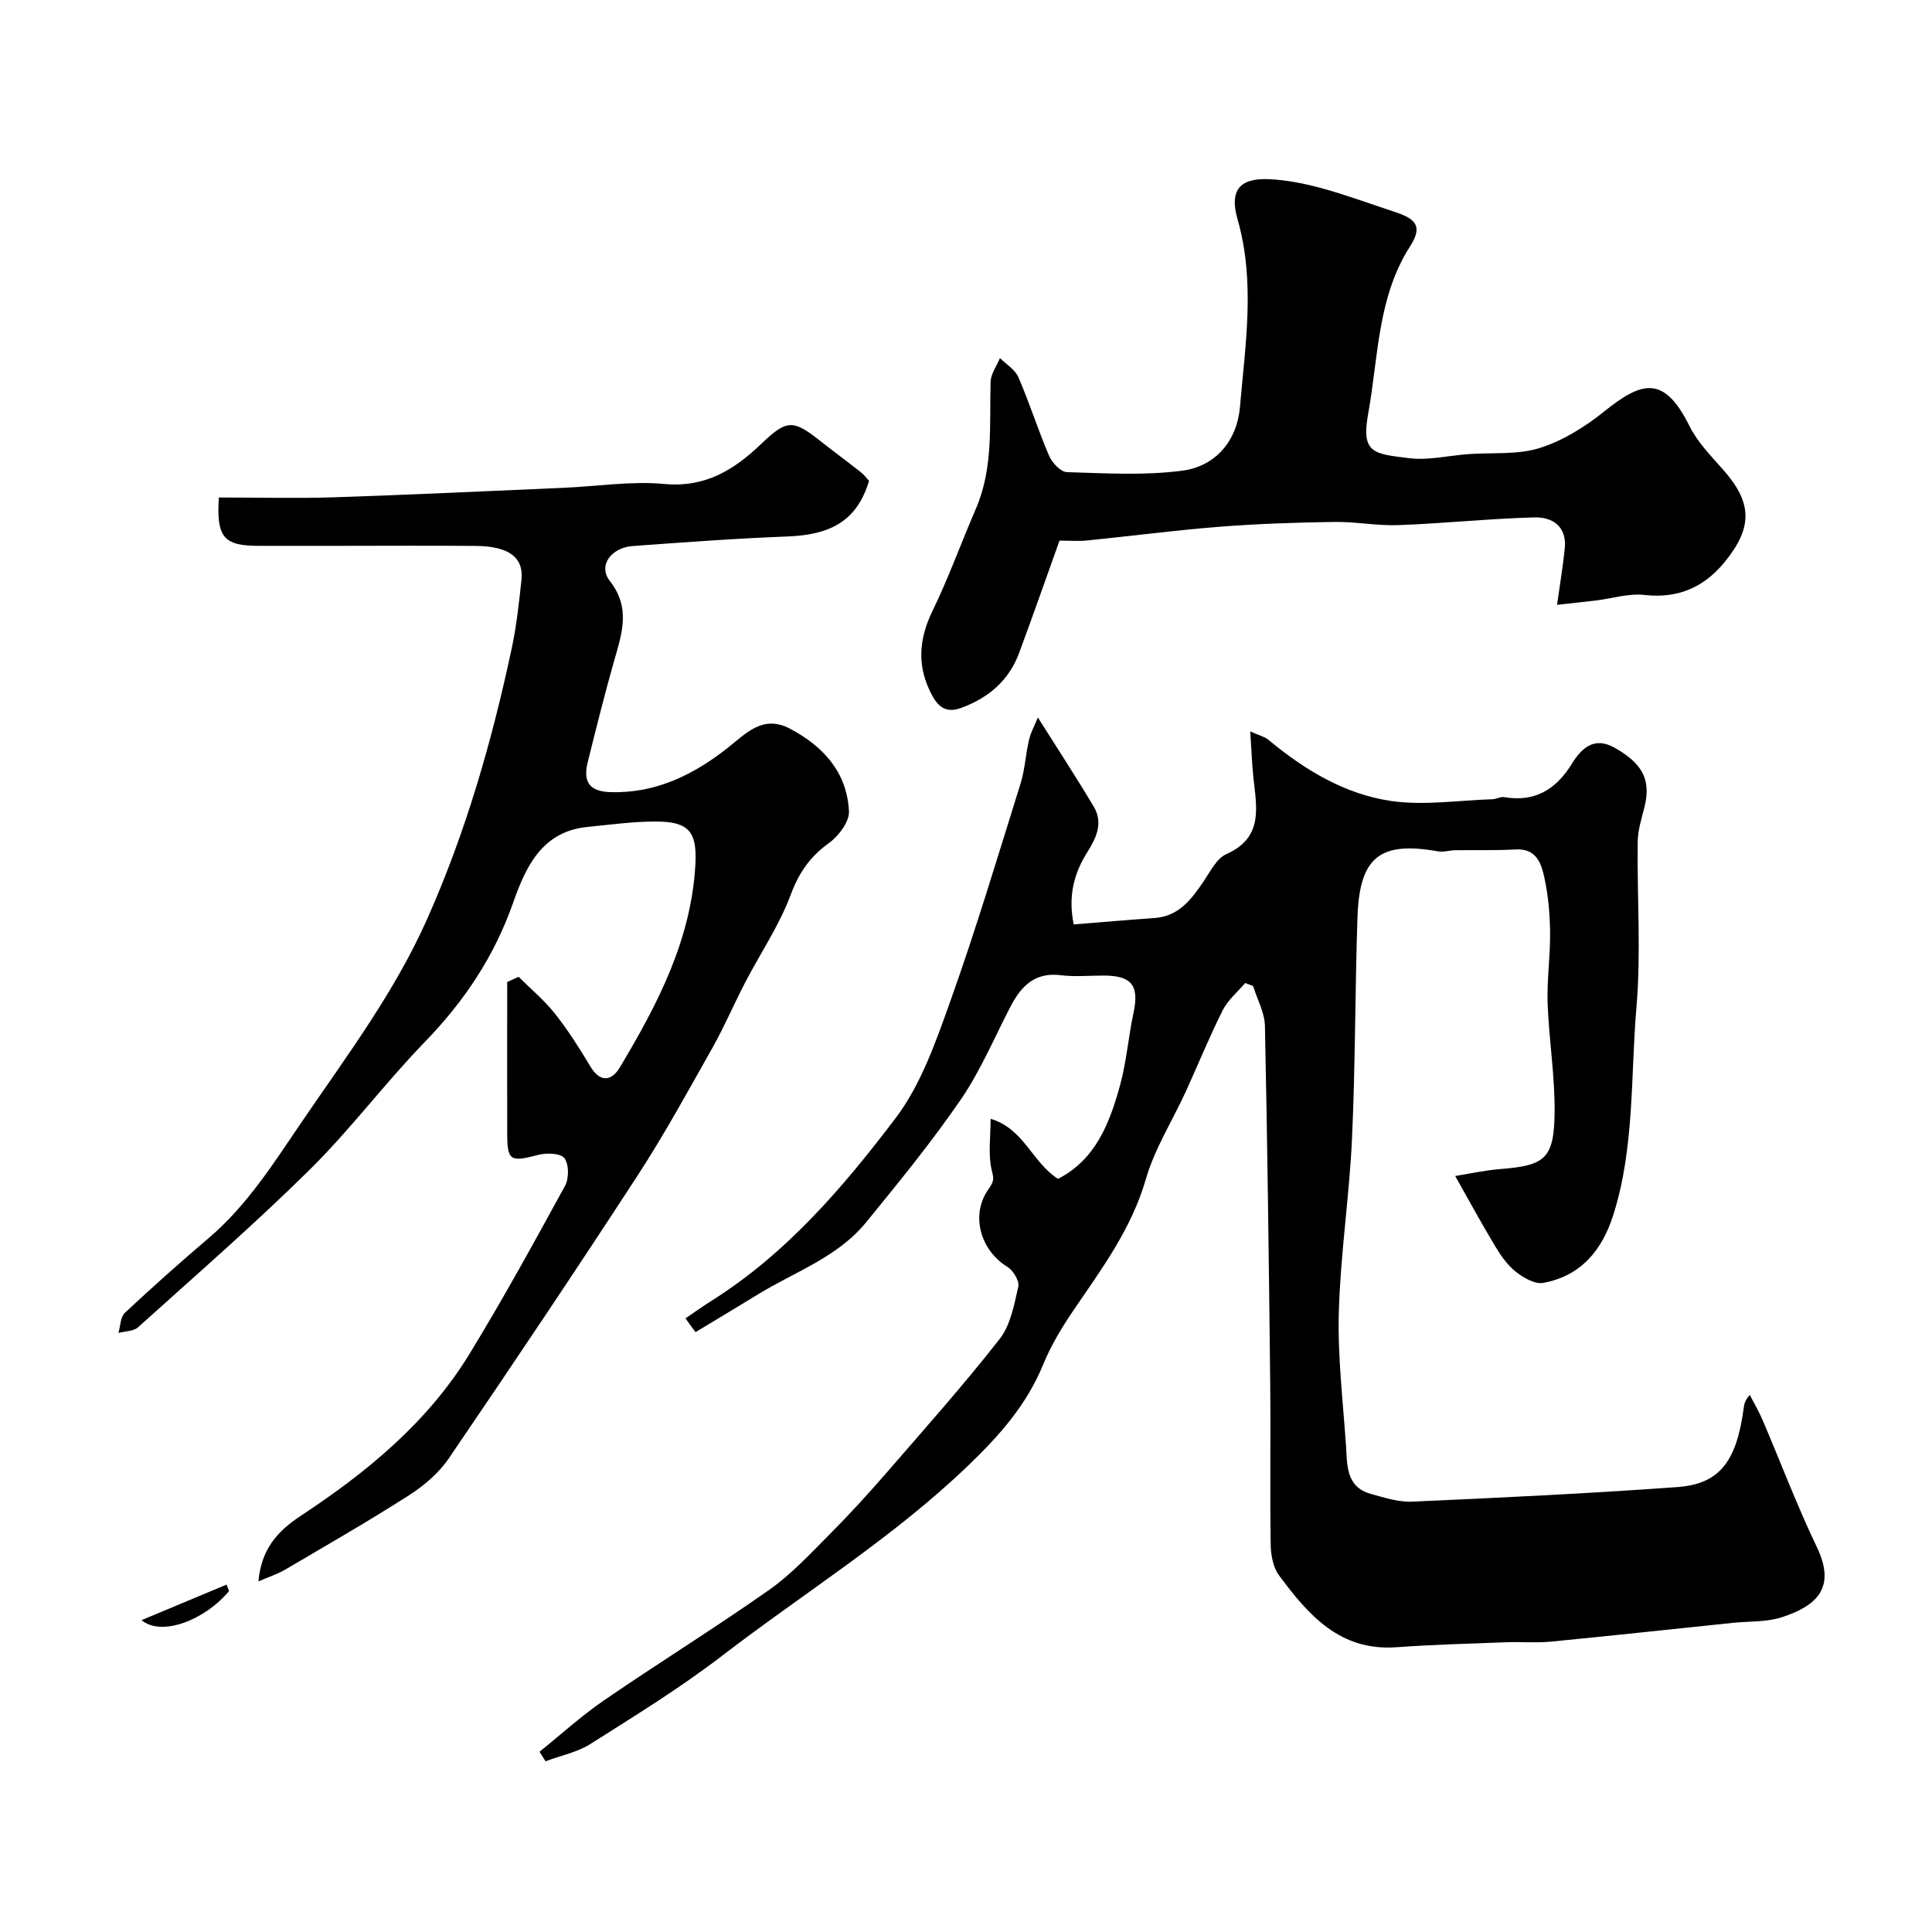
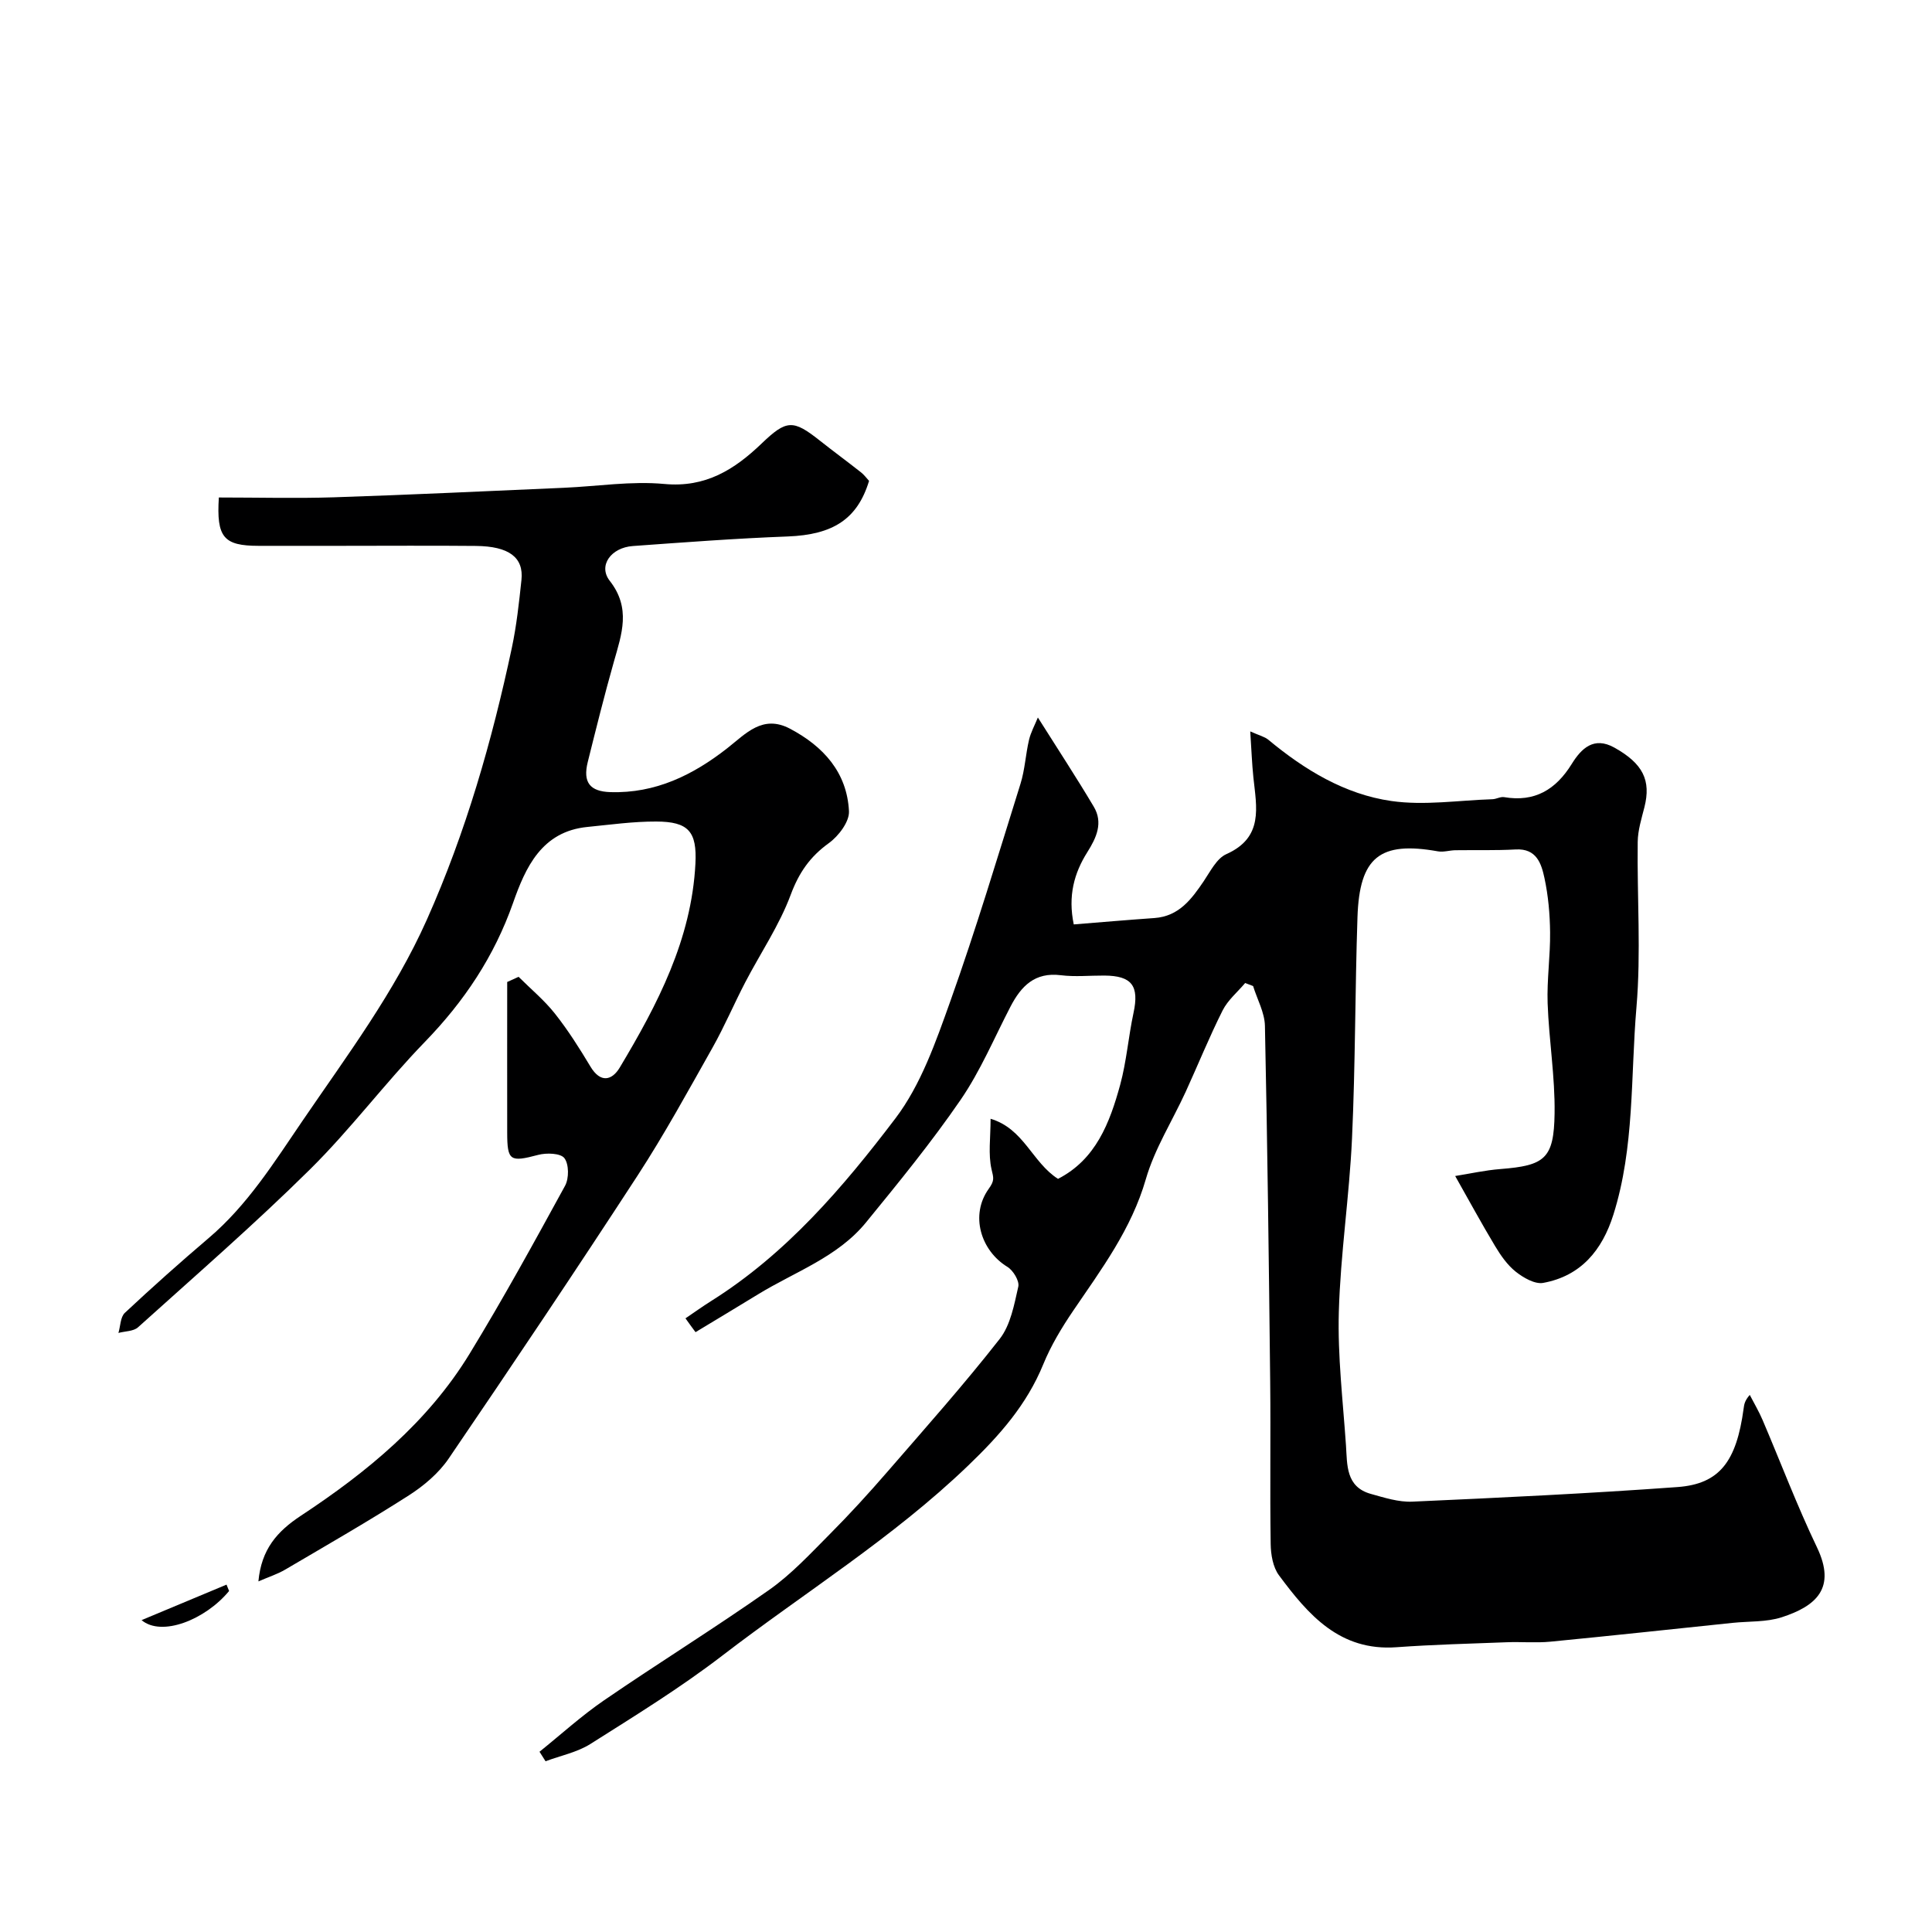
<svg xmlns="http://www.w3.org/2000/svg" enable-background="new 0 0 400 400" viewBox="0 0 400 400">
  <g fill="#000001">
    <path d="m141.92 272.95c1.77-1.2 3.51-2.45 5.32-3.59 15.53-9.75 27.29-23.51 38.14-37.8 5.3-6.98 8.38-15.89 11.39-24.31 5.29-14.83 9.81-29.93 14.51-44.97.92-2.93 1.06-6.1 1.77-9.11.37-1.56 1.18-3.02 1.83-4.62 4.17 6.62 8.01 12.46 11.57 18.46 1.98 3.32.57 6.41-1.33 9.42-2.73 4.33-4.04 9.05-2.81 14.96 5.6-.45 11.15-.93 16.7-1.32 5.07-.36 7.67-3.88 10.21-7.63 1.37-2.03 2.68-4.71 4.68-5.6 7.75-3.45 6.25-9.7 5.6-15.88-.3-2.88-.4-5.79-.65-9.53 1.84.83 2.96 1.08 3.75 1.73 7.51 6.24 15.84 11.3 25.47 12.68 6.82.98 13.95-.15 20.94-.37.8-.03 1.64-.56 2.4-.43 6.35 1.08 10.72-1.57 14-6.87 1.98-3.2 4.57-5.76 8.82-3.39 5.95 3.32 7.63 6.79 6.23 12.34-.6 2.36-1.36 4.78-1.39 7.18-.15 11.42.71 22.91-.26 34.25-1.23 14.34-.36 28.96-4.78 42.95-2.32 7.34-6.71 12.68-14.53 14.11-1.72.31-4.1-1.07-5.67-2.31-1.75-1.39-3.13-3.38-4.3-5.33-2.83-4.71-5.45-9.54-8.25-14.49 3.02-.48 6.17-1.19 9.35-1.44 9.2-.72 11.1-2.13 11.23-11.52.11-7.59-1.17-15.19-1.44-22.8-.17-4.89.57-9.8.51-14.7-.04-3.76-.38-7.58-1.17-11.25-.64-2.97-1.63-6.14-5.95-5.9-4.16.23-8.34.1-12.51.16-1.2.02-2.45.44-3.6.23-11.99-2.14-16.24 1.17-16.65 13.64-.51 15.26-.43 30.54-1.13 45.79-.55 11.99-2.39 23.92-2.73 35.9-.26 9.2.85 18.44 1.48 27.66.27 4.03-.06 8.6 5.16 10.05 2.8.78 5.75 1.73 8.58 1.6 18.31-.82 36.62-1.69 54.89-3.02 8.74-.64 12.22-5.3 13.7-16.26.11-.79.18-1.58 1.27-2.82.89 1.73 1.9 3.42 2.66 5.21 3.75 8.78 7.13 17.74 11.25 26.34 4.05 8.46-.15 12.16-7.27 14.48-3.2 1.04-6.81.81-10.23 1.17-12.56 1.31-25.12 2.67-37.68 3.89-3 .29-6.04 0-9.06.12-7.6.29-15.21.48-22.8 1.03-11.76.86-18.28-6.72-24.35-14.9-1.24-1.67-1.68-4.28-1.71-6.47-.17-11.16.02-22.33-.1-33.49-.27-24.6-.57-49.2-1.09-73.79-.06-2.76-1.6-5.49-2.45-8.24-.55-.21-1.09-.42-1.64-.63-1.59 1.88-3.6 3.55-4.67 5.68-2.76 5.49-5.07 11.21-7.63 16.81-2.77 6.05-6.45 11.82-8.27 18.13-2.99 10.35-9.18 18.62-15.04 27.24-2.37 3.49-4.6 7.19-6.19 11.08-3.43 8.38-9.03 14.71-15.57 20.99-15.61 15-33.93 26.3-50.93 39.36-8.65 6.64-18 12.4-27.23 18.24-2.76 1.75-6.2 2.43-9.32 3.6-.42-.66-.83-1.31-1.25-1.97 4.44-3.57 8.67-7.43 13.35-10.64 11.3-7.75 22.97-14.98 34.18-22.86 4.61-3.24 8.55-7.51 12.56-11.54 4.14-4.16 8.1-8.5 11.94-12.93 7.86-9.07 15.85-18.05 23.24-27.49 2.26-2.89 3.01-7.11 3.86-10.85.26-1.16-1.06-3.35-2.26-4.08-5.55-3.39-7.75-10.74-3.87-16.15 1.25-1.74 1.01-2.25.59-4.04-.72-3.13-.2-6.54-.2-10.47 6.91 2.06 8.61 9.03 13.96 12.44 7.83-4.01 10.71-11.59 12.87-19.47 1.32-4.85 1.7-9.95 2.76-14.88 1.21-5.6-.32-7.71-6.05-7.74-3-.02-6.04.3-8.99-.07-5.39-.68-8.22 2.25-10.43 6.5-3.36 6.47-6.21 13.29-10.3 19.26-6.05 8.82-12.85 17.14-19.62 25.43-5.87 7.19-14.71 10.2-22.35 14.88-4.3 2.64-8.63 5.22-12.94 7.83-.7-.93-1.39-1.9-2.08-2.86z" />
    <path d="m45.31 103c8.22 0 16.04.21 23.85-.04 15.87-.52 31.73-1.28 47.6-1.97 6.93-.3 13.94-1.43 20.78-.79 8.54.8 14.52-2.98 20.14-8.37 5.16-4.95 6.51-5 12.04-.62 2.82 2.23 5.72 4.36 8.55 6.59.64.5 1.14 1.2 1.66 1.76-2.42 7.96-7.51 11.15-16.84 11.51-10.7.4-21.38 1.21-32.06 1.98-4.53.32-7.24 4.07-4.79 7.2 4.44 5.67 2.48 11.03.86 16.74-1.95 6.88-3.68 13.83-5.41 20.77-1.05 4.22.44 6.11 4.69 6.24 9.32.29 17.1-3.53 24.22-9.11 3.81-2.99 7.3-7.01 12.96-4.02 6.93 3.66 11.81 9.06 12.21 17.08.11 2.18-2.16 5.16-4.17 6.61-3.91 2.82-6.19 6.12-7.9 10.71-2.35 6.32-6.25 12.05-9.39 18.08-2.33 4.47-4.3 9.13-6.77 13.52-5.03 8.92-9.95 17.93-15.53 26.51-12.81 19.68-25.89 39.18-39.11 58.59-2.06 3.03-5.13 5.63-8.25 7.63-8.37 5.36-17 10.31-25.57 15.35-1.61.95-3.43 1.53-5.58 2.46.61-6.64 3.86-10.34 8.8-13.6 13.66-9 26.27-19.35 34.92-33.52 6.95-11.38 13.37-23.09 19.77-34.79.83-1.52.82-4.46-.14-5.72-.8-1.04-3.72-1.13-5.44-.67-5.79 1.53-6.39 1.26-6.4-4.6-.02-10.4 0-20.8 0-31.2.79-.36 1.58-.71 2.36-1.07 2.53 2.53 5.33 4.84 7.53 7.63 2.72 3.44 5.09 7.19 7.35 10.96 2.08 3.47 4.46 2.87 6.06.2 7.83-13.08 14.86-26.53 15.67-42.22.34-6.64-1.42-8.7-8.11-8.72-4.75-.02-9.51.65-14.25 1.12-9.49.93-12.83 8.42-15.4 15.74-3.91 11.1-10.11 20.36-18.24 28.75-8.26 8.51-15.4 18.12-23.83 26.44-11.44 11.31-23.61 21.88-35.57 32.66-.94.85-2.69.8-4.06 1.17.42-1.41.4-3.28 1.32-4.15 5.65-5.29 11.44-10.45 17.34-15.47 8.1-6.88 13.6-15.73 19.5-24.37 9.2-13.49 18.98-26.51 25.71-41.6 8.07-18.11 13.47-36.96 17.58-56.25.98-4.62 1.49-9.35 1.99-14.05.5-4.68-2.59-6.99-9.45-7.05-9.33-.09-18.66-.02-27.99-.02-5.67 0-11.33 0-17 0-7.22-.01-8.73-1.75-8.21-10.01z" />
-     <path d="m322.37 125.22c.6-4.29 1.22-7.96 1.6-11.66.47-4.55-2.54-6.54-6.3-6.44-9.38.26-18.73 1.25-28.11 1.6-4.42.17-8.88-.73-13.32-.66-7.93.12-15.87.38-23.78 1-9.15.72-18.25 1.92-27.38 2.84-1.77.18-3.58.03-5.72.03-2.65 7.39-5.43 15.34-8.35 23.23-2.11 5.71-6.29 9.29-11.97 11.39-3.02 1.12-4.7-.06-6.04-2.55-3.17-5.85-2.86-11.5.06-17.5 3.34-6.87 5.93-14.11 8.97-21.13 3.68-8.49 2.81-17.44 3.06-26.31.05-1.66 1.26-3.28 1.94-4.92 1.31 1.3 3.14 2.38 3.82 3.96 2.31 5.34 4.06 10.92 6.35 16.26.62 1.44 2.39 3.35 3.68 3.39 7.97.24 16.05.73 23.9-.3 6.94-.91 11.35-6.24 11.94-13.2 1.11-12.93 3.21-25.93-.5-38.85-1.7-5.93.36-8.59 6.53-8.3 3.7.17 7.43.92 11.01 1.9 5.15 1.42 10.18 3.29 15.26 4.96 4.48 1.48 5.39 3.19 2.91 7.06-6.79 10.6-6.54 22.99-8.67 34.67-1.5 8.23 1.21 8.26 8.47 9.17 3.99.5 8.18-.54 12.28-.84 4.93-.36 10.13.18 14.72-1.25 4.79-1.49 9.39-4.37 13.35-7.54 7.8-6.26 12.39-7.71 17.7 2.96 1.64 3.3 4.37 6.12 6.86 8.92 6.07 6.81 6.39 11.91.51 19.16-4.23 5.22-9.62 7.71-16.65 6.91-3.31-.37-6.79.75-10.2 1.16-2.57.31-5.16.57-7.93.88z" />
    <path d="m29.31 335.43c6.31-2.63 11.95-4.99 17.59-7.35.18.44.35.88.53 1.32-4.97 6-13.99 9.52-18.12 6.03z" />
  </g>
</svg>